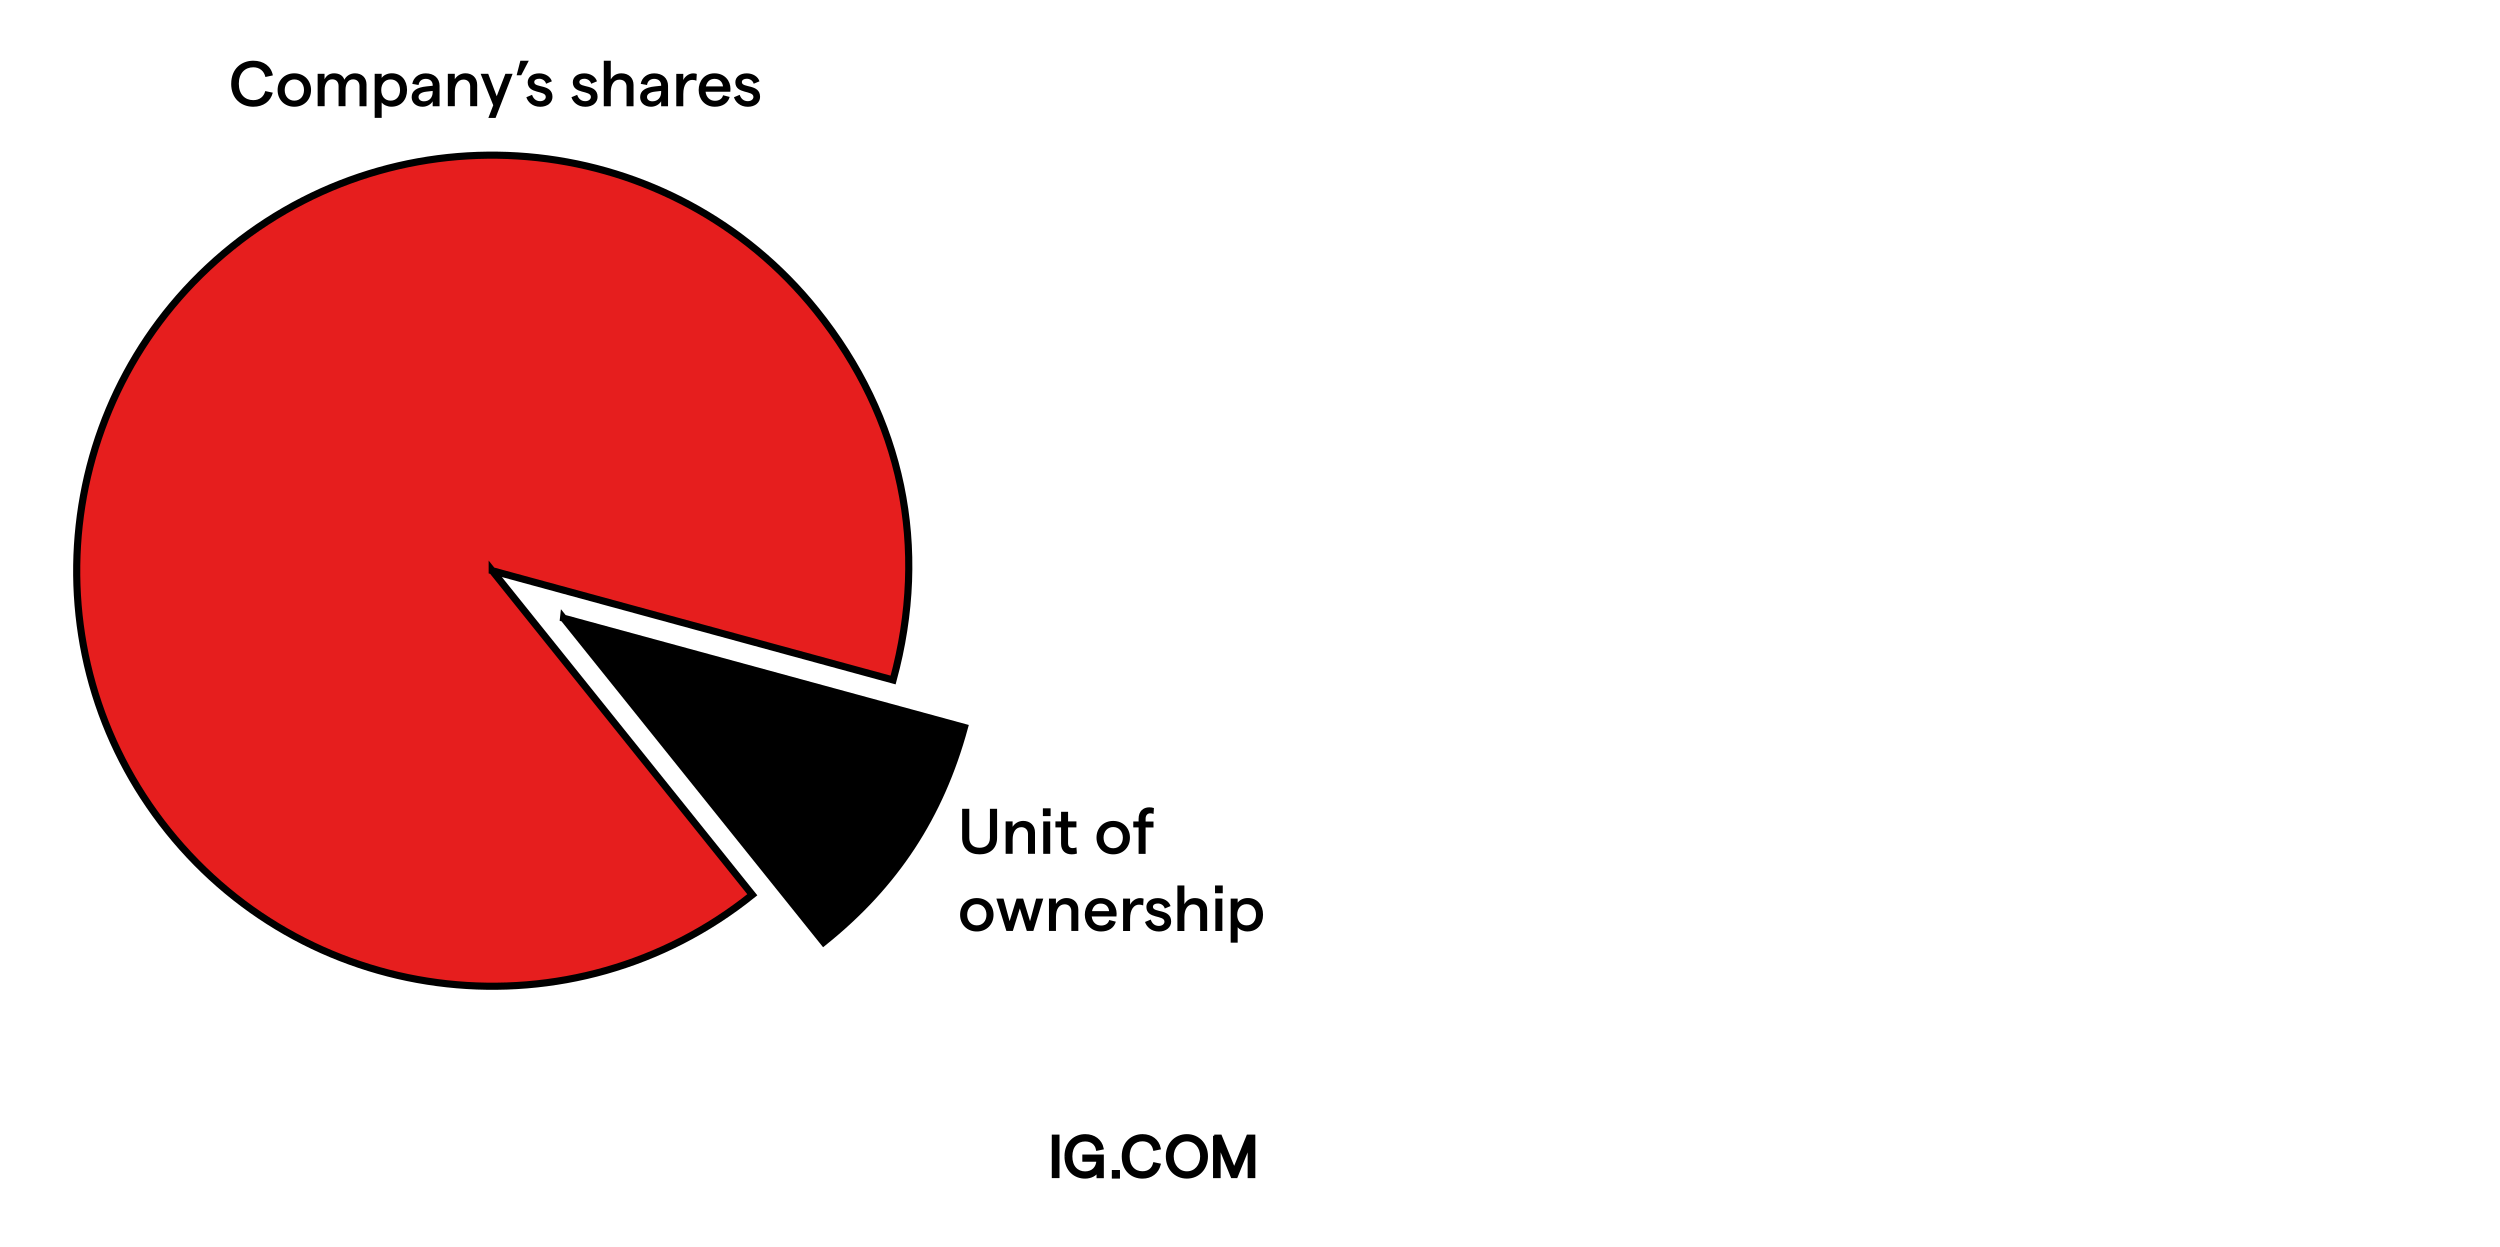
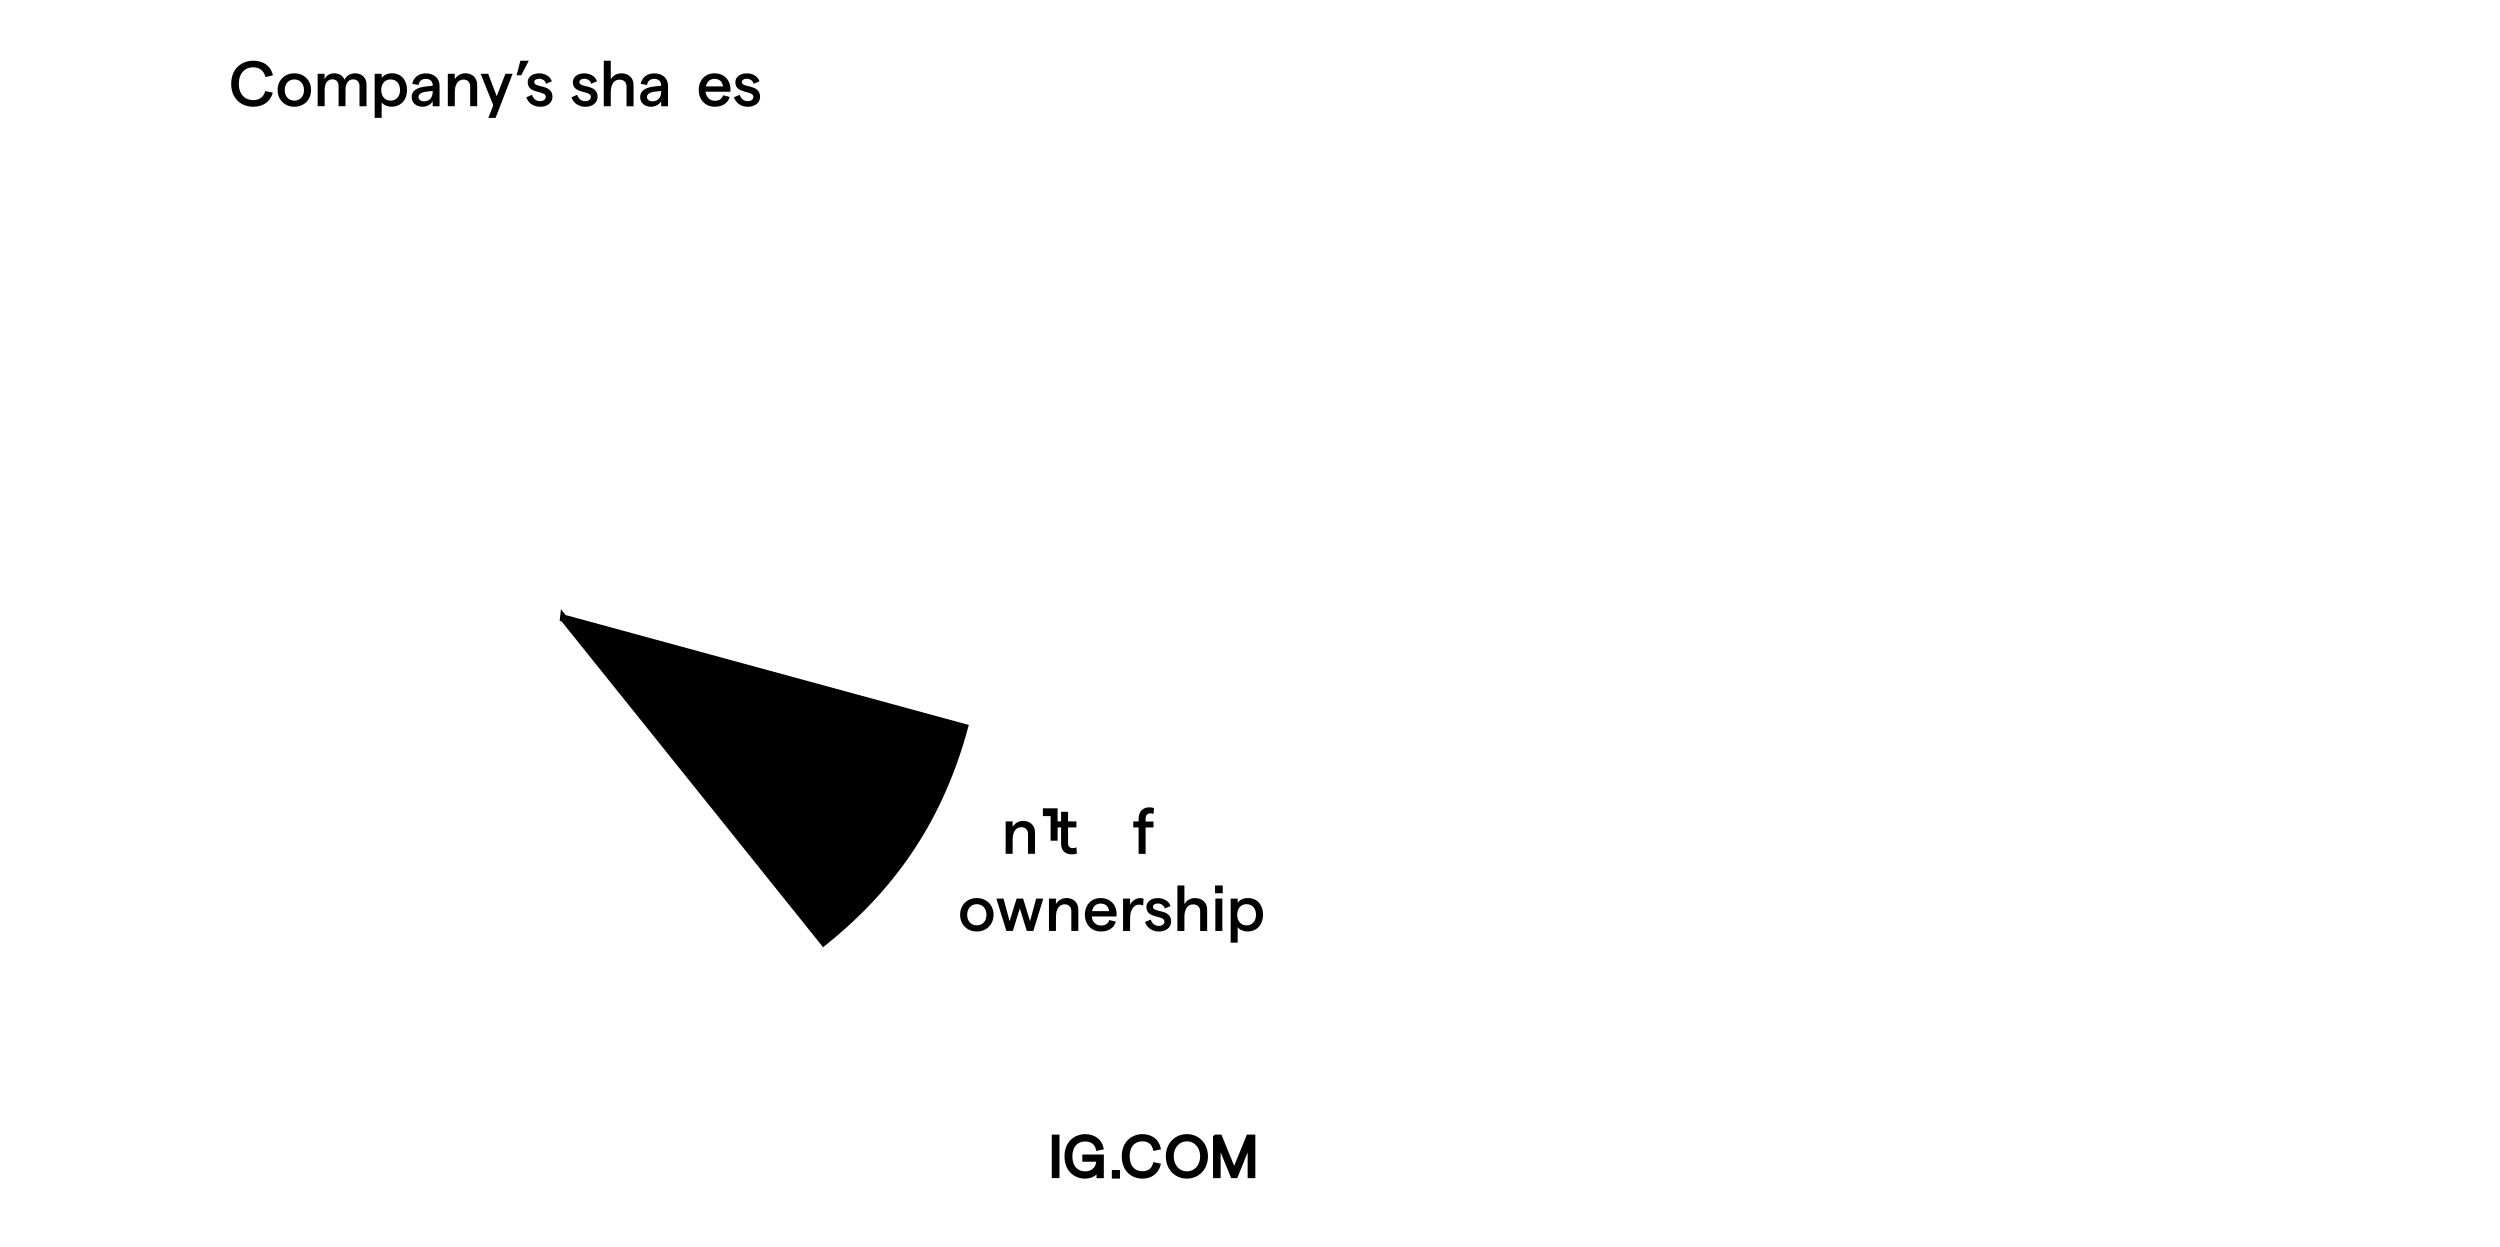
<svg xmlns="http://www.w3.org/2000/svg" id="Layer_1" data-name="Layer 1" viewBox="0 0 700 349.04">
  <defs>
    <style>
      .cls-1, .cls-2, .cls-3 {
        stroke: #000;
        stroke-miterlimit: 10;
      }

      .cls-1, .cls-3 {
        stroke-width: 2px;
      }

      .cls-2 {
        stroke-width: .7px;
      }

      .cls-3 {
        fill: #e61e1e;
      }
    </style>
  </defs>
  <g>
    <rect class="cls-2" x="294.85" y="318.04" width="1.46" height="11.48" />
    <path class="cls-2" d="M298.41,323.78c0-3.91,2.64-5.87,5.45-5.87,2.51,0,4.36,1.41,4.82,3.63l-1.46.31c-.31-1.62-1.58-2.59-3.37-2.59-2.29,0-3.94,1.62-3.94,4.54s1.65,4.54,3.92,4.54c2.11,0,3.46-1.4,3.5-3.41h-3.93v-1.3h5.32v5.92h-1.34v-1.79c-.51,1.17-1.97,1.91-3.56,1.91-2.8,0-5.41-1.95-5.41-5.88" />
    <rect class="cls-2" x="311.66" y="327.95" width="1.58" height="1.71" />
    <path class="cls-2" d="M314.44,323.78c0-3.95,2.66-5.87,5.48-5.87,2.46,0,4.29,1.41,4.75,3.63l-1.46.31c-.36-1.65-1.56-2.63-3.32-2.63-2.29,0-3.94,1.61-3.94,4.54s1.65,4.54,3.94,4.54c1.75,0,2.9-.92,3.3-2.5l1.46.31c-.56,2.17-2.32,3.56-4.75,3.56-2.83,0-5.46-1.93-5.46-5.89" />
    <path class="cls-2" d="M326.78,323.78c0-3.42,2.34-5.87,5.55-5.87s5.55,2.46,5.55,5.87-2.34,5.88-5.55,5.88-5.55-2.46-5.55-5.88M336.39,323.78c0-2.63-1.7-4.54-4.05-4.54s-4.05,1.93-4.05,4.54,1.7,4.54,4.05,4.54,4.05-1.91,4.05-4.54" />
    <polygon class="cls-2" points="339.99 318.03 341.76 318.03 345.57 327.36 349.37 318.03 351.14 318.03 351.14 329.52 349.69 329.52 349.69 320.87 346.19 329.52 344.96 329.52 341.43 320.87 341.43 329.52 340 329.52 340 318.03 339.99 318.03" />
  </g>
  <g>
    <g>
      <path class="cls-1" d="M157.79,173.09l112.25,30.6c-6.76,24.8-19.38,44.05-39.42,60.13l-72.83-90.74Z" />
-       <path class="cls-3" d="M137.82,159.8l72.83,90.74c-50.11,40.22-123.34,32.2-163.56-17.91C6.87,182.51,14.89,109.28,65,69.06c50.11-40.22,123.34-32.2,163.56,17.91,24.13,30.07,31.65,66.23,21.51,103.43l-112.25-30.6Z" />
    </g>
    <g>
      <path d="M64.74,23.45c0-4.3,2.97-6.45,6.19-6.45,2.92,0,5.02,1.6,5.47,4.11l-2.09.45c-.36-1.69-1.64-2.72-3.39-2.72-2.3,0-4.05,1.62-4.05,4.61s1.73,4.59,4.05,4.59c1.76,0,2.95-.95,3.35-2.54l2.11.45c-.61,2.43-2.63,3.94-5.46,3.94-3.26,0-6.19-2.14-6.19-6.45Z" />
      <path d="M77.73,25.21c0-2.72,1.94-4.68,4.68-4.68s4.68,1.96,4.68,4.68-1.96,4.68-4.68,4.68-4.68-1.96-4.68-4.68ZM85.12,25.21c0-1.75-1.1-2.97-2.7-2.97s-2.7,1.22-2.7,2.97,1.08,2.97,2.7,2.97,2.7-1.22,2.7-2.97Z" />
      <path d="M88.91,20.67h1.96v1.53c.49-.99,1.35-1.67,2.67-1.67,1.46,0,2.5.63,2.88,1.8.49-.99,1.57-1.8,2.99-1.8,1.94,0,3.21,1.26,3.21,3.1v6.12h-1.96v-5.64c0-1.13-.65-1.89-1.8-1.89-1.35,0-2.12,1.19-2.12,2.93v4.59h-1.94v-5.64c0-1.13-.63-1.89-1.78-1.89-1.35,0-2.12,1.21-2.12,2.93v4.59h-1.96v-9.07Z" />
      <path d="M104.91,20.67h1.96v1.15c.5-.74,1.57-1.3,2.83-1.3,2.68,0,4.27,1.94,4.27,4.68s-1.66,4.68-4.38,4.68c-1.1,0-2.16-.47-2.72-1.19v4.32h-1.96v-12.35ZM112.01,25.21c0-1.8-1.04-2.97-2.63-2.97s-2.63,1.17-2.63,2.97,1.04,2.97,2.63,2.97,2.63-1.19,2.63-2.97Z" />
      <path d="M123.08,24.1v5.65h-1.93v-1.39c-.52.92-1.64,1.53-2.84,1.53-1.8,0-3.04-1.13-3.04-2.68,0-1.78,1.39-2.74,4.18-3.02l1.71-.18v-.13c0-1.12-.77-1.8-1.96-1.8-1.1,0-1.87.65-2,1.73l-1.76-.32c.29-1.78,1.84-2.95,3.76-2.95,2.3,0,3.89,1.3,3.89,3.57ZM121.15,25.84v-.38l-1.73.2c-1.48.16-2.23.7-2.23,1.49,0,.72.59,1.22,1.51,1.22,1.53,0,2.43-1.06,2.45-2.54Z" />
      <path d="M125.38,20.67h1.96v1.51c.61-.97,1.66-1.66,2.99-1.66,1.93,0,3.28,1.28,3.28,3.24v5.98h-1.96v-5.53c0-1.13-.7-1.93-1.85-1.93-1.53,0-2.45,1.3-2.45,3.47v3.98h-1.96v-9.07Z" />
      <path d="M143.53,20.67l-4.77,12.35h-2.02l1.37-3.55-3.53-8.8h2.12l2.38,6.28,2.43-6.28h2.02Z" />
      <path d="M145.7,17h2.36l-2.12,4.07h-1.28l1.04-4.07Z" />
      <path d="M147.36,27.23l1.62-.68c.31.97,1.01,1.78,2.27,1.78.94,0,1.57-.54,1.57-1.19,0-1.96-5.06-.68-5.06-4.12,0-1.42,1.24-2.48,3.21-2.48,1.71,0,3.15.9,3.55,2.23l-1.62.68c-.23-.9-1.08-1.4-1.91-1.4s-1.4.34-1.4.94c0,1.75,5.1.41,5.1,4.14,0,1.57-1.37,2.77-3.42,2.77-2.21,0-3.48-1.37-3.89-2.67Z" />
      <path d="M159.99,27.23l1.62-.68c.31.97,1.01,1.78,2.27,1.78.94,0,1.57-.54,1.57-1.19,0-1.96-5.06-.68-5.06-4.12,0-1.42,1.24-2.48,3.21-2.48,1.71,0,3.15.9,3.55,2.23l-1.62.68c-.23-.9-1.08-1.4-1.91-1.4s-1.4.34-1.4.94c0,1.75,5.1.41,5.1,4.14,0,1.57-1.37,2.77-3.42,2.77-2.21,0-3.48-1.37-3.89-2.67Z" />
      <path d="M169.06,17h1.96v5.24c.63-1.13,1.69-1.71,2.97-1.71,2.05,0,3.4,1.28,3.4,3.26v5.96h-1.96v-5.51c0-1.21-.76-1.94-1.98-1.94-1.51,0-2.43,1.31-2.43,3.53v3.92h-1.96v-12.75Z" />
      <path d="M187.05,24.1v5.65h-1.93v-1.39c-.52.92-1.64,1.53-2.84,1.53-1.8,0-3.04-1.13-3.04-2.68,0-1.78,1.39-2.74,4.18-3.02l1.71-.18v-.13c0-1.12-.77-1.8-1.96-1.8-1.1,0-1.87.65-2,1.73l-1.76-.32c.29-1.78,1.84-2.95,3.76-2.95,2.3,0,3.89,1.3,3.89,3.57ZM185.12,25.84v-.38l-1.73.2c-1.48.16-2.23.7-2.23,1.49,0,.72.59,1.22,1.51,1.22,1.53,0,2.43-1.06,2.45-2.54Z" />
-       <path d="M193.82,22.37c-1.33,0-2.5,1.19-2.5,4v3.38h-1.96v-9.07h1.96v1.73c.49-1.08,1.67-1.87,2.77-1.87.34,0,.74.05,1.01.16l-.11,1.89c-.32-.14-.76-.22-1.17-.22Z" />
      <path d="M204.49,25.68h-6.93c.18,1.57,1.19,2.54,2.63,2.54,1.19,0,2.03-.56,2.27-1.55l1.85.47c-.49,1.75-2.03,2.75-4.16,2.75-2.88,0-4.52-2.23-4.52-4.68s1.55-4.68,4.43-4.68,4.47,2.12,4.47,4.34c0,.27-.02.65-.04.81ZM202.44,24.19c-.13-1.22-.94-2.11-2.38-2.11-1.24,0-2.12.76-2.41,2.11h4.79Z" />
      <path d="M205.5,27.23l1.62-.68c.31.97,1.01,1.78,2.27,1.78.94,0,1.57-.54,1.57-1.19,0-1.96-5.06-.68-5.06-4.12,0-1.42,1.24-2.48,3.2-2.48,1.71,0,3.15.9,3.55,2.23l-1.62.68c-.23-.9-1.08-1.4-1.91-1.4s-1.4.34-1.4.94c0,1.75,5.1.41,5.1,4.14,0,1.57-1.37,2.77-3.42,2.77-2.21,0-3.48-1.37-3.89-2.67Z" />
    </g>
    <g>
-       <path d="M269.4,234.59v-8.12h2v8.16c0,1.76,1.17,2.74,2.9,2.74s2.88-.97,2.88-2.74v-8.16h2v8.12c0,2.97-1.98,4.63-4.88,4.63s-4.9-1.66-4.9-4.63Z" />
      <path d="M281.57,230h1.96v1.51c.61-.97,1.66-1.66,2.99-1.66,1.93,0,3.28,1.28,3.28,3.24v5.98h-1.96v-5.53c0-1.13-.7-1.93-1.85-1.93-1.53,0-2.45,1.3-2.45,3.47v3.98h-1.96v-9.07Z" />
-       <path d="M294.17,226.33v2.18h-2.16v-2.18h2.16ZM292.1,230h1.96v9.07h-1.96v-9.07Z" />
+       <path d="M294.17,226.33v2.18h-2.16v-2.18h2.16Zh1.96v9.07h-1.96v-9.07Z" />
      <path d="M300.09,239.22c-1.71,0-2.99-.94-2.99-3.01v-4.54h-1.58v-1.67h1.58v-2.7h1.96v2.7h2.34v1.67h-2.34v4.43c0,.9.5,1.37,1.24,1.37.34,0,.76-.05,1.1-.22l.13,1.75c-.43.14-.94.22-1.44.22Z" />
-       <path d="M307.02,234.54c0-2.72,1.94-4.68,4.68-4.68s4.68,1.96,4.68,4.68-1.96,4.68-4.68,4.68-4.68-1.96-4.68-4.68ZM314.4,234.54c0-1.75-1.1-2.97-2.7-2.97s-2.7,1.22-2.7,2.97,1.08,2.97,2.7,2.97,2.7-1.22,2.7-2.97Z" />
      <path d="M318.81,231.68h-1.49v-1.67h1.49v-.77c0-2.05,1.26-3.19,2.99-3.19.45,0,.9.07,1.3.2l-.11,1.66c-.32-.13-.63-.18-.94-.18-.77,0-1.28.58-1.28,1.48v.81h2.21v1.67h-2.21v7.4h-1.96v-7.4Z" />
      <path d="M268.83,256.14c0-2.72,1.94-4.68,4.68-4.68s4.68,1.96,4.68,4.68-1.96,4.68-4.68,4.68-4.68-1.96-4.68-4.68ZM276.21,256.14c0-1.75-1.1-2.97-2.7-2.97s-2.7,1.22-2.7,2.97,1.08,2.97,2.7,2.97,2.7-1.22,2.7-2.97Z" />
      <path d="M278.98,251.6h2l1.71,6.34,1.96-6.34h1.82l1.94,6.34,1.71-6.34h2l-2.79,9.07h-1.82l-1.96-6.32-1.96,6.32h-1.8l-2.81-9.07Z" />
      <path d="M293.7,251.6h1.96v1.51c.61-.97,1.66-1.66,2.99-1.66,1.93,0,3.28,1.28,3.28,3.24v5.98h-1.96v-5.53c0-1.13-.7-1.93-1.85-1.93-1.53,0-2.45,1.3-2.45,3.47v3.98h-1.96v-9.07Z" />
      <path d="M312.61,256.61h-6.93c.18,1.57,1.19,2.54,2.63,2.54,1.19,0,2.03-.56,2.27-1.55l1.85.47c-.49,1.75-2.03,2.75-4.16,2.75-2.88,0-4.52-2.23-4.52-4.68s1.55-4.68,4.43-4.68,4.47,2.12,4.47,4.34c0,.27-.02.65-.04.81ZM310.55,255.11c-.13-1.22-.94-2.11-2.38-2.11-1.24,0-2.12.76-2.41,2.11h4.79Z" />
      <path d="M318.92,253.3c-1.33,0-2.5,1.19-2.5,4v3.38h-1.96v-9.07h1.96v1.73c.49-1.08,1.67-1.87,2.77-1.87.34,0,.74.05,1.01.16l-.11,1.89c-.32-.14-.76-.22-1.17-.22Z" />
      <path d="M320.59,258.16l1.62-.68c.31.97,1.01,1.78,2.27,1.78.94,0,1.57-.54,1.57-1.19,0-1.96-5.06-.68-5.06-4.12,0-1.42,1.24-2.48,3.21-2.48,1.71,0,3.15.9,3.55,2.23l-1.62.68c-.23-.9-1.08-1.4-1.91-1.4s-1.4.34-1.4.94c0,1.75,5.1.41,5.1,4.14,0,1.57-1.37,2.77-3.42,2.77-2.21,0-3.48-1.37-3.89-2.67Z" />
      <path d="M329.67,247.93h1.96v5.24c.63-1.13,1.69-1.71,2.97-1.71,2.05,0,3.4,1.28,3.4,3.26v5.96h-1.96v-5.51c0-1.21-.76-1.94-1.98-1.94-1.51,0-2.43,1.31-2.43,3.53v3.92h-1.96v-12.75Z" />
      <path d="M342.37,247.93v2.18h-2.16v-2.18h2.16ZM340.3,251.6h1.96v9.07h-1.96v-9.07Z" />
      <path d="M344.59,251.6h1.96v1.15c.5-.74,1.57-1.3,2.83-1.3,2.68,0,4.27,1.94,4.27,4.68s-1.66,4.68-4.38,4.68c-1.1,0-2.16-.47-2.72-1.19v4.32h-1.96v-12.35ZM351.68,256.14c0-1.8-1.04-2.97-2.63-2.97s-2.63,1.17-2.63,2.97,1.04,2.97,2.63,2.97,2.63-1.19,2.63-2.97Z" />
    </g>
  </g>
</svg>